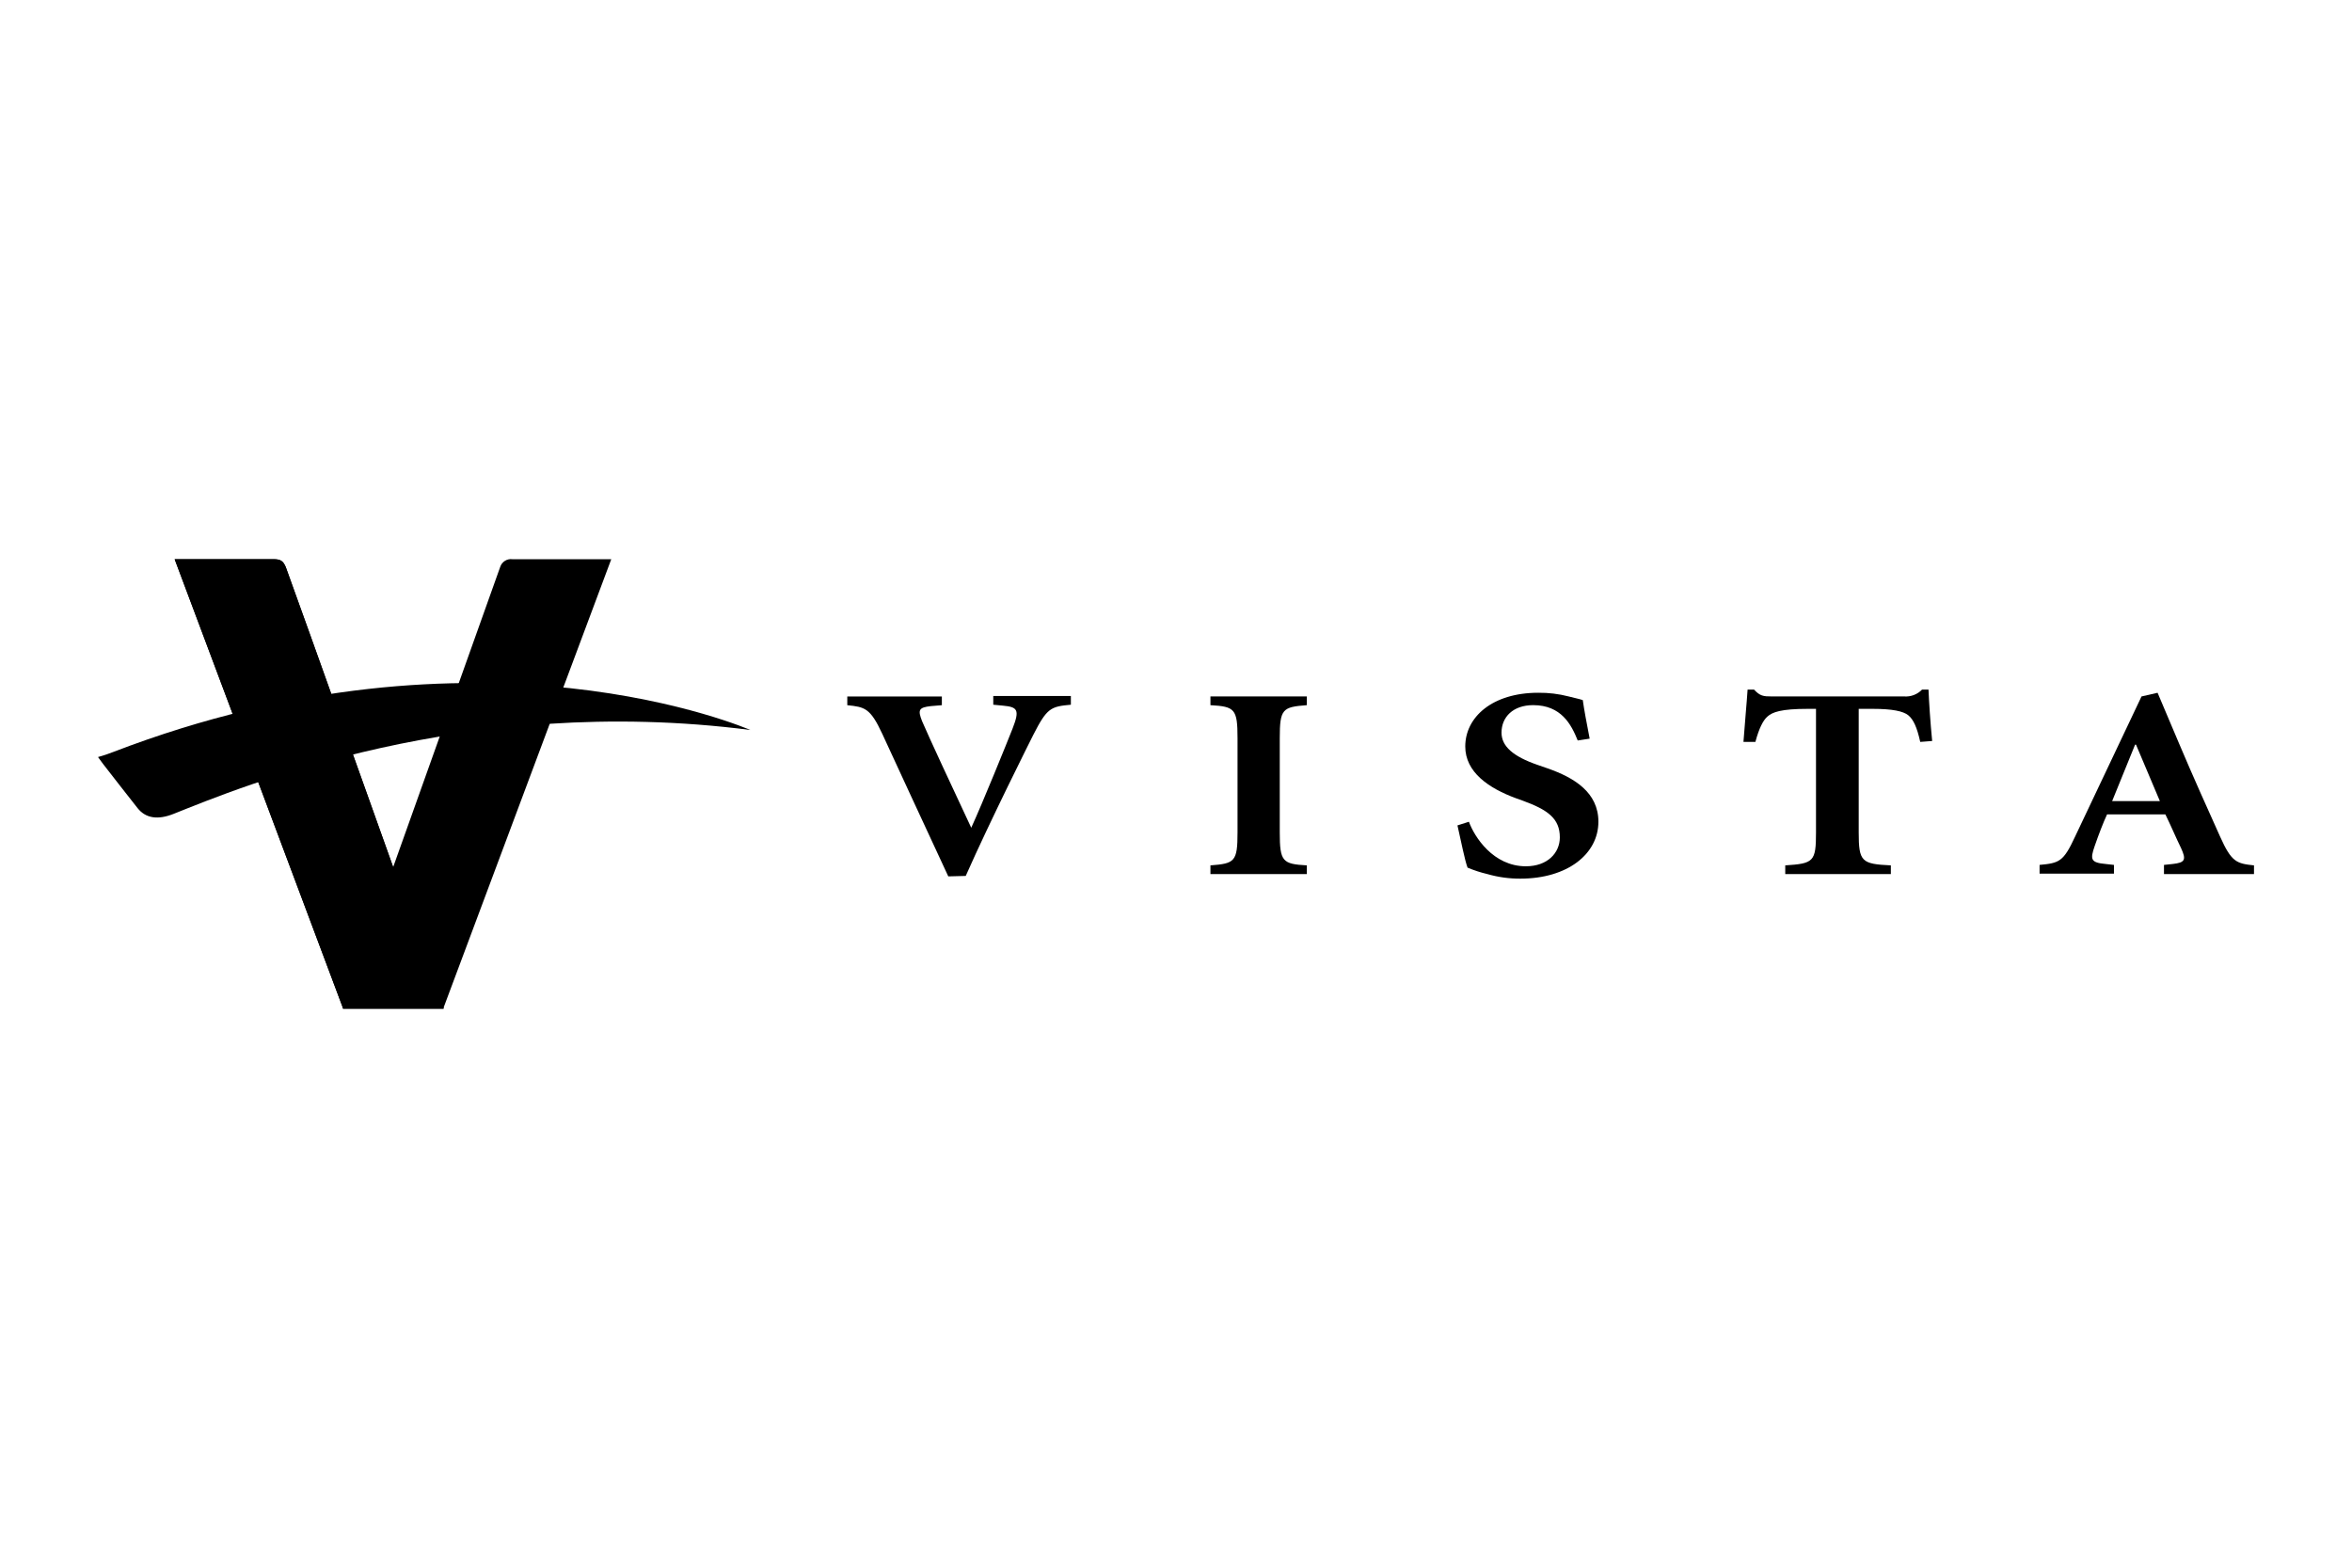
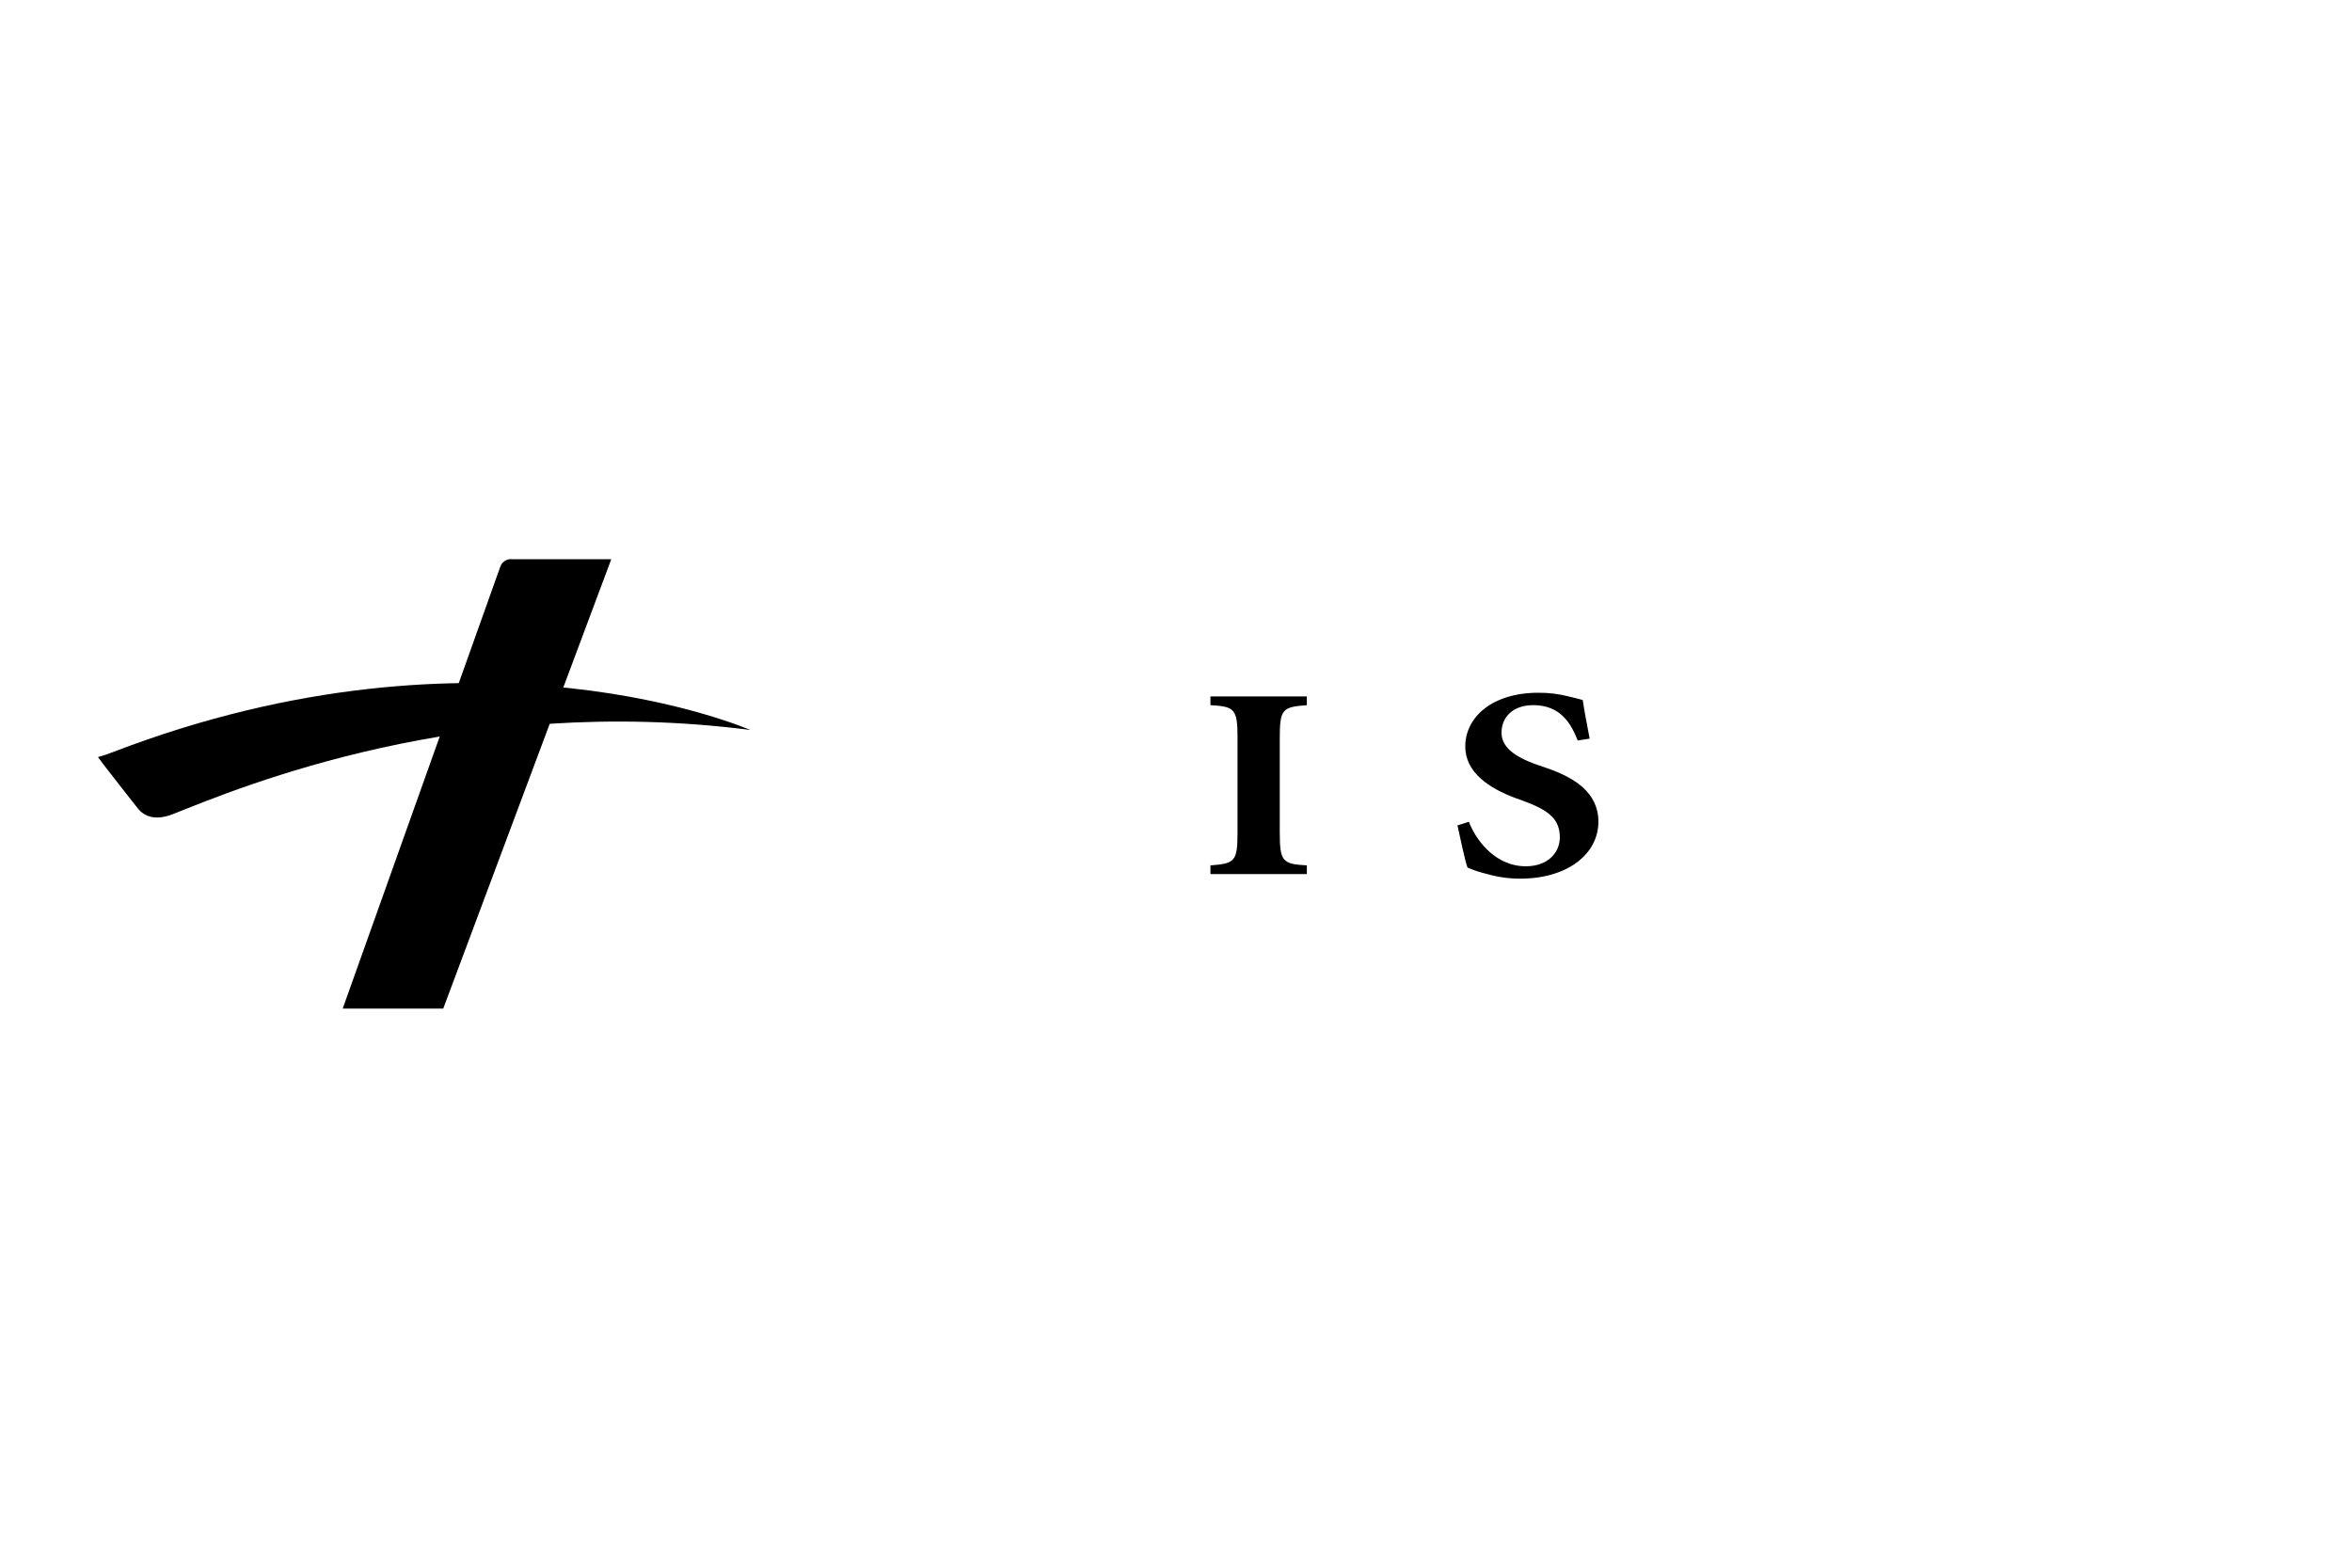
<svg xmlns="http://www.w3.org/2000/svg" id="c" viewBox="0 0 1200 800">
-   <path d="M483.82,447.23c-11.71-25.06-27.64-59.73-33.73-72.85-6.09-13.12-8.9-13.59-17.8-14.52v-4.45h48.25v4.45l-5.62.47c-6.09.7-6.79,1.87-4.45,7.73,3.28,7.73,16.16,35.37,25.06,54.34,5.62-12.18,18.51-44.04,21.08-50.6,3.75-9.6,2.58-11.01-4.92-11.71l-4.92-.47v-4.45h39.59v4.45c-10.31.94-12.18,1.64-19.21,15.46-.94,1.87-21.78,43.33-34.43,71.91l-8.9.23Z" />
  <path d="M652.94,424.74c0,14.99,1.41,16.16,13.82,16.87v4.45h-49.19v-4.45c12.41-.94,13.82-1.87,13.82-16.87v-48.02c0-14.99-1.41-16.16-13.82-16.87v-4.45h49.19v4.45c-12.41.94-13.82,1.87-13.82,16.87v48.02Z" />
  <path d="M749.45,419.35c2.81,7.73,12.41,22.72,29.05,22.72,11.01,0,17.33-6.79,17.33-14.76,0-9.6-6.09-14.05-18.97-18.74l-3.28-1.17c-14.05-5.15-26-13.35-26-26.47,0-14.99,13.82-27.41,37.24-27.41,5.21-.06,10.41.57,15.46,1.87,2.58.7,5.15,1.17,7.26,1.87.7,4.92,1.87,11.24,3.51,19.68l-6.09.94c-3.28-8.2-8.43-18.04-22.72-18.04-10.31,0-16.16,6.09-16.16,14.05,0,7.03,6.09,12.18,18.27,16.4l5.39,1.87c13.35,4.68,25.77,12.18,25.77,27.17,0,16.4-15.69,29.05-39.82,29.05-5.7.03-11.38-.76-16.87-2.34-3.44-.81-6.81-1.91-10.07-3.28-1.41-3.75-3.28-13.35-5.15-21.55l5.86-1.87Z" />
-   <path d="M948.32,424.74c0,14.99,1.41,16.16,16.4,16.87v4.45h-53.88v-4.45c14.52-.94,15.69-1.87,15.69-16.87v-63.01h-4.22c-13.59,0-18.04,1.64-20.61,3.98-2.11,1.87-4.22,5.86-6.09,12.88h-6.09c.7-9.84,1.64-19.44,2.11-26.7h3.28c3.05,3.28,4.68,3.51,9.14,3.51h67.46c3.42.25,6.77-1.04,9.14-3.51h3.28c.23,5.86.94,16.87,1.87,26.24l-6.09.47c-1.64-7.5-3.51-11.48-6.09-13.59s-8.2-3.28-18.04-3.28h-7.26v63.01Z" />
-   <path d="M1089.33,380h.47l12.18,28.81h-24.36l11.71-28.81ZM1104.09,446.06h45.91v-4.45c-8.9-.94-11.48-1.64-17.33-14.76-6.32-14.05-13.82-30.69-20.85-47.32l-11.01-26-8.2,1.87-33.97,71.68c-5.86,12.65-7.96,13.35-18.04,14.29v4.45h37.95v-4.45l-4.22-.47c-7.73-.7-7.96-2.34-5.62-9.14,2.11-6.09,4.45-12.18,6.32-16.16h29.75c2.58,5.15,5.62,12.41,7.96,17.1,2.81,6.09,2.11,7.5-4.22,8.2l-4.45.47v4.68h0Z" />
  <path d="M174.85,514.69s79.88-223.94,80.34-225.34c.85-2.69,3.53-4.38,6.32-3.98h50.36l-85.73,229.32h-51.3" />
  <path d="M57.73,383.75c-2.53,1-5.11,1.86-7.73,2.58l2.58,3.51s17.1,22.02,17.57,22.49c4.22,5.39,10.54,6.09,18.27,3.05,34.67-13.82,148.98-61.61,294.44-42.87.23.23-137.5-60.9-325.13,11.24Z" />
-   <path d="M226.38,514.69h-51.3l-85.97-229.32h50.36c3.51,0,4.92.7,6.32,3.98.7,1.41,80.58,225.34,80.58,225.34" />
-   <path d="M226.38,514.69h-51.3l-85.97-229.32h50.36c3.51,0,4.92.7,6.32,3.98.7,1.41,80.58,225.34,80.58,225.34" />
</svg>